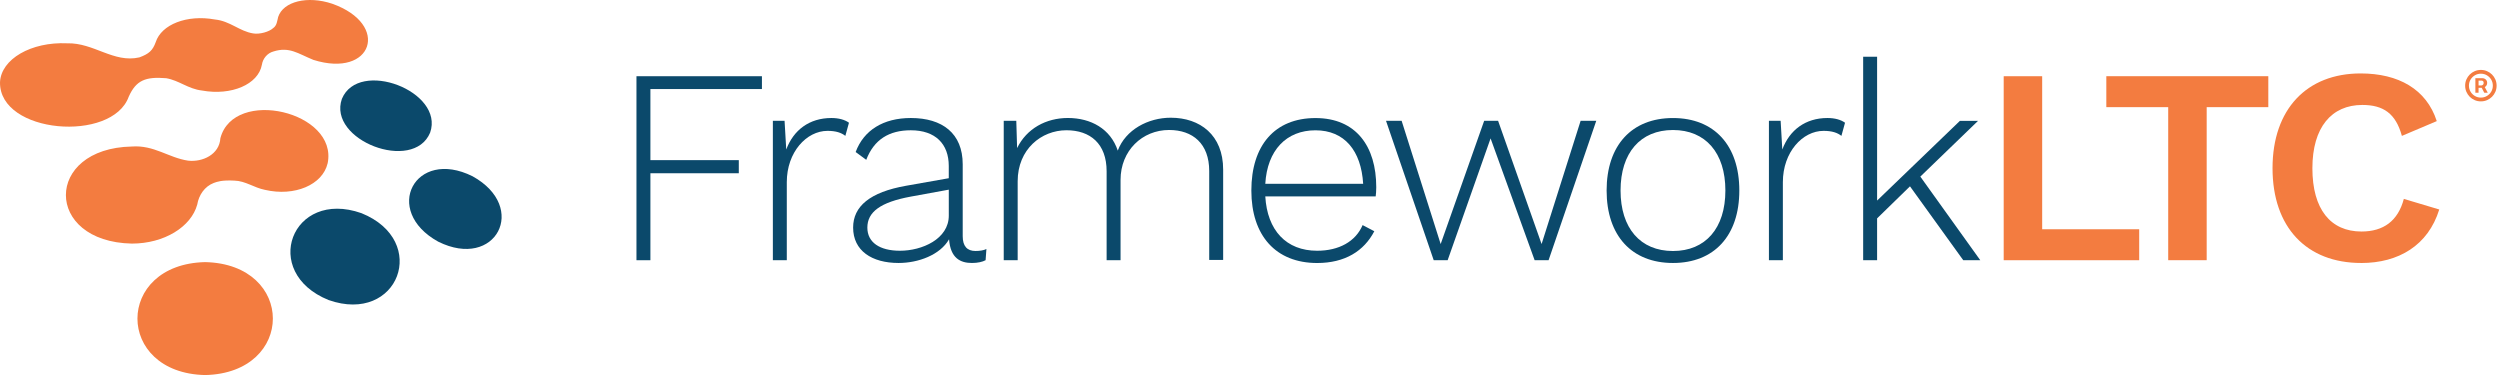
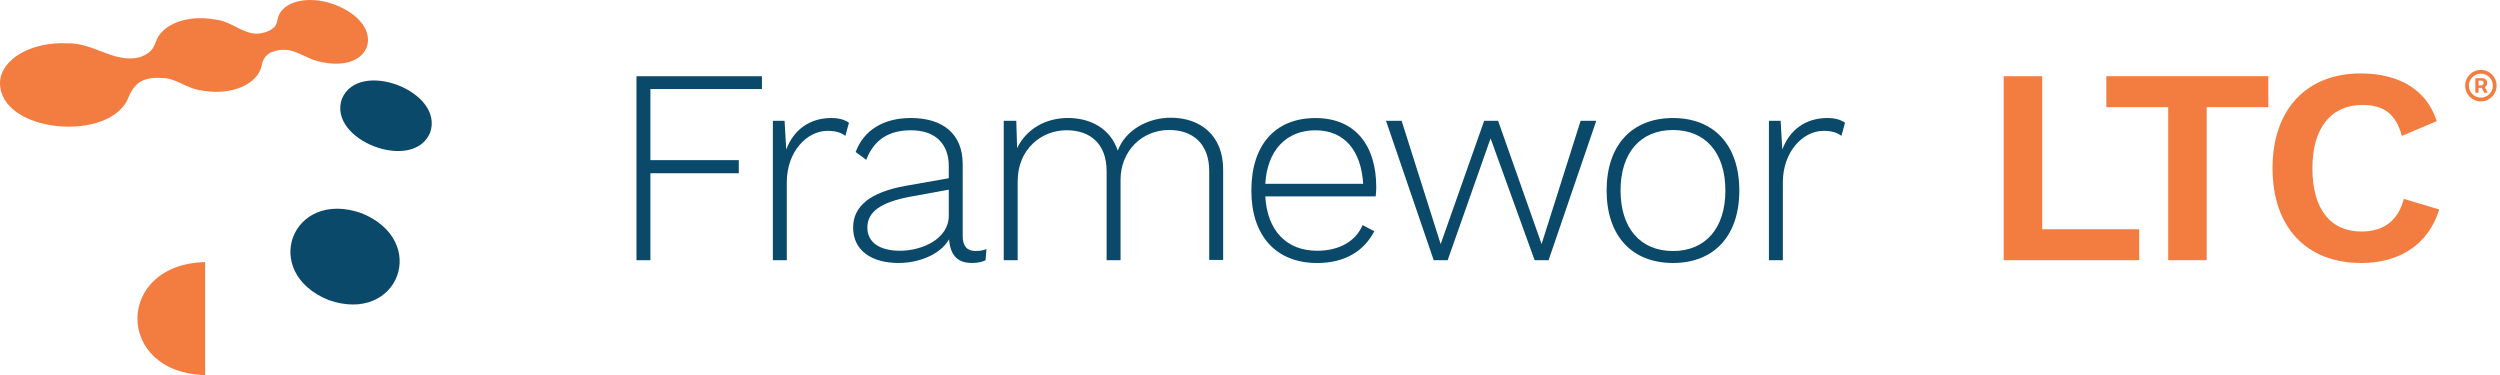
<svg xmlns="http://www.w3.org/2000/svg" width="3251" height="488" viewBox="0 0 3251 488" fill="none">
  <path d="M845.788 115.796V208.243H960.732V225.295H845.788V338.388H827.66V99.122H990.808V115.796H845.788Z" fill="#0B496B" />
  <path d="M1103.99 159.64L1099.29 176.692C1094.21 172.689 1087.31 170.167 1076.09 170.167C1048.88 170.167 1023.15 197.716 1023.15 236.863V338.356H1005.03V157.087H1020.25L1022.43 194.438C1031.86 169.064 1052.54 153.462 1081.16 153.462C1090.59 153.462 1098.56 155.637 1104.02 159.608L1103.99 159.64Z" fill="#0B496B" />
  <path d="M1282.74 323.857L1281.67 338.356C1277.66 340.531 1271.52 341.981 1263.89 341.981C1249.01 341.981 1235.96 335.835 1234.16 311.155C1222.56 331.454 1194.28 341.981 1168.52 341.981C1133.72 341.981 1109.41 326.032 1109.41 295.931C1109.41 268.383 1131.16 249.881 1178.29 241.559L1233.78 231.757V215.808C1233.78 187.156 1216.38 169.411 1184.47 169.411C1156.19 169.411 1136.62 181.388 1126.46 207.833L1112.69 197.684C1123.19 169.411 1148.6 153.462 1184.47 153.462C1225.46 153.462 1251.91 173.414 1251.91 213.633V307.152C1251.91 320.201 1257.71 326.379 1268.58 326.379C1273.66 326.379 1279.08 325.654 1282.74 323.826V323.857ZM1233.81 280.36V246.634L1184.13 255.712C1144.97 262.961 1127.91 275.664 1127.91 295.962C1127.91 315.189 1143.87 326.064 1170.35 326.064C1199.01 326.064 1233.81 310.84 1233.81 280.392V280.36Z" fill="#0B496B" />
  <path d="M1590.59 220.536V337.978H1572.46V222.333C1572.46 186.81 1551.09 169.033 1520.26 169.033C1485.45 169.033 1457.17 195.856 1457.17 233.932V338.325H1439.05V222.679C1439.05 186.779 1417.67 169.38 1386.84 169.38C1354.21 169.38 1323.38 194.028 1323.38 235.729V338.325H1305.25V157.055H1321.58L1322.65 192.578C1334.98 167.205 1360.36 153.431 1388.64 153.431C1418.74 153.431 1444.12 167.583 1453.55 195.856C1463.7 168.655 1493.08 153.084 1522.43 153.084C1560.52 153.084 1590.59 175.558 1590.59 220.505V220.536Z" fill="#0B496B" />
  <path d="M1788.95 255.365H1645.38C1647.94 299.588 1672.59 326.064 1712.82 326.064C1741.1 326.064 1762.85 314.118 1771.93 292.716L1787.16 300.691C1773.73 326.442 1749.07 342.013 1712.82 342.013C1659.16 342.013 1627.26 306.49 1627.26 247.769C1627.26 189.048 1657.71 153.525 1710.64 153.525C1763.58 153.525 1789.68 190.498 1789.68 243.42C1789.68 248.147 1789.33 252.497 1788.95 255.397V255.365ZM1645.38 239.038H1772.66C1770.1 195.888 1748.35 169.443 1710.64 169.443C1672.94 169.443 1647.91 195.194 1645.38 239.038Z" fill="#0B496B" />
  <path d="M2075.78 157.118L2013.77 338.388H1995.64L1938.36 179.97L1882.52 338.388H1864.4L1802.38 157.118H1822.69L1873.44 317.364L1930 157.118H1948.13L2004.69 317.364L2055.44 157.118H2075.75H2075.78Z" fill="#0B496B" />
  <path d="M2261.81 247.738C2261.81 306.459 2229.18 341.982 2175.53 341.982C2121.87 341.982 2089.24 306.459 2089.24 247.738C2089.24 189.017 2121.87 153.494 2175.53 153.494C2229.18 153.494 2261.81 189.017 2261.81 247.738ZM2107.37 247.738C2107.37 296.688 2133.12 326.411 2175.53 326.411C2217.93 326.411 2243.69 296.688 2243.69 247.738C2243.69 198.788 2217.93 169.065 2175.53 169.065C2133.12 169.065 2107.37 198.788 2107.37 247.738Z" fill="#0B496B" />
  <path d="M2399.27 159.64L2394.57 176.692C2389.5 172.689 2382.59 170.167 2371.37 170.167C2344.16 170.167 2318.44 197.716 2318.44 236.863V338.356H2300.31V157.087H2315.54L2317.71 194.438C2327.14 169.064 2347.82 153.462 2376.44 153.462C2385.87 153.462 2393.85 155.637 2399.3 159.608L2399.27 159.64Z" fill="#0B496B" />
-   <path d="M2483.76 242.285L2440.98 283.985V338.357H2422.85V73.749H2440.98V260.818L2548.67 157.15H2572.25L2497.19 229.645L2575.15 338.388H2553.02L2483.76 242.316V242.285Z" fill="#0B496B" />
  <path d="M2781.81 298.137V338.388H2605.61V99.122H2655.64V298.137H2781.81Z" fill="#F37C40" />
  <path d="M2949.71 139.341H2869.57V338.357H2819.54V139.341H2739.06V99.091H2949.71V139.341Z" fill="#F37C40" />
  <path d="M3070.49 341.982C2999.43 341.982 2955.2 295.585 2955.2 218.74C2955.2 141.895 2999.81 95.498 3069.77 95.498C3118.73 95.498 3155.33 115.797 3168.76 157.497L3123.42 176.724C3115.45 147.726 3099.5 136.474 3071.94 136.474C3032.06 136.474 3007.03 165.472 3007.03 218.772C3007.03 272.071 3030.61 301.069 3070.84 301.069C3099.5 301.069 3118.35 287.295 3125.95 258.644L3172.01 272.418C3157.5 319.193 3119.07 342.014 3070.49 342.014V341.982Z" fill="#F37C40" />
  <path d="M444.587 128.594C425.766 182.335 537.558 225.044 559.342 172.469C578.163 118.728 466.372 76.019 444.587 128.594Z" fill="#0B496B" />
-   <path d="M614.481 229.205C539.607 191.917 496.605 273.837 569.84 314.245C644.715 351.533 687.716 269.613 614.481 229.205Z" fill="#0B496B" />
  <path d="M470.06 277.209C379.296 245.216 338.092 354.117 427.311 390.175C518.074 422.168 559.279 313.267 470.06 277.209Z" fill="#0B496B" />
-   <path d="M426.081 212.373C439.795 145.079 304.106 113.339 286.578 179.751C285.317 200.9 263.343 211.081 244.553 208.906C219.112 205.092 200.322 188.418 171.507 190.53C57.162 192.831 57.036 314.403 171.507 316.767C213.595 316.767 248.652 294.923 256.502 265.957C258.582 253.57 266.117 242.443 278.003 237.904C282.227 236.391 288.186 233.996 304.768 234.878C319.176 235.225 330.304 244.082 344.428 246.856C382.953 255.871 419.492 240.426 426.049 212.373H426.081Z" fill="#F37C40" />
-   <path d="M266.779 340.848C149.376 343.495 149.376 485.113 266.779 487.729C384.182 485.082 384.182 343.464 266.779 340.848Z" fill="#F37C40" />
+   <path d="M266.779 340.848C149.376 343.495 149.376 485.113 266.779 487.729Z" fill="#F37C40" />
  <path d="M167.409 125.725C176.93 104.513 188.973 99.501 216.086 101.707C232.7 104.481 244.711 115.671 262.618 117.719C301.017 124.717 335.885 109.713 340.551 84.214C341.78 76.082 347.676 69.085 355.462 66.973C376.333 60.354 387.272 69.62 407.544 77.879C484.499 102.054 508.143 31.765 431.913 4.816C399.883 -5.869 368.451 1.822 361.736 21.994C360.381 27.258 360.097 33.31 355.116 36.619C350.229 41.253 337.745 44.941 329.17 43.459C311.294 40.591 299.188 27.29 279.421 25.335C243.04 18.716 209.843 31.828 202.466 54.901C198.494 65.743 193.67 70.062 181.218 74.632C147.737 82.291 121.949 55.373 87.301 56.319C40.485 54.176 1.393 76.838 0.005 106.908C-1.035 174.14 145.94 185.739 167.409 125.725Z" fill="#F37C40" />
  <path d="M3218.98 120.58V101.71H3228.54C3229.31 101.71 3230.14 101.932 3231.05 102.375C3231.95 102.801 3232.72 103.466 3233.35 104.369C3233.99 105.256 3234.32 106.381 3234.32 107.744C3234.32 109.125 3233.99 110.301 3233.32 111.273C3232.66 112.227 3231.85 112.952 3230.89 113.446C3229.95 113.94 3229.07 114.188 3228.23 114.188H3221.33V111.119H3226.95C3227.52 111.119 3228.12 110.838 3228.77 110.276C3229.43 109.713 3229.77 108.869 3229.77 107.744C3229.77 106.585 3229.43 105.801 3228.77 105.392C3228.12 104.983 3227.55 104.778 3227.06 104.778H3223.12V120.58H3218.98ZM3230.38 111.682L3235.09 120.58H3230.53L3225.93 111.682H3230.38ZM3226.14 131.83C3223.31 131.83 3220.66 131.301 3218.18 130.244C3215.71 129.187 3213.54 127.722 3211.66 125.847C3209.79 123.972 3208.32 121.798 3207.27 119.327C3206.21 116.855 3205.68 114.205 3205.68 111.375C3205.68 108.545 3206.21 105.895 3207.27 103.423C3208.32 100.952 3209.79 98.778 3211.66 96.903C3213.54 95.028 3215.71 93.562 3218.18 92.506C3220.66 91.449 3223.31 90.921 3226.14 90.921C3228.97 90.921 3231.62 91.449 3234.09 92.506C3236.56 93.562 3238.73 95.028 3240.61 96.903C3242.48 98.778 3243.95 100.952 3245.01 103.423C3246.06 105.895 3246.59 108.545 3246.59 111.375C3246.59 114.205 3246.06 116.855 3245.01 119.327C3243.95 121.798 3242.48 123.972 3240.61 125.847C3238.73 127.722 3236.56 129.187 3234.09 130.244C3231.62 131.301 3228.97 131.83 3226.14 131.83ZM3226.14 126.92C3229 126.92 3231.61 126.222 3233.96 124.824C3236.31 123.426 3238.19 121.551 3239.59 119.199C3240.98 116.847 3241.68 114.239 3241.68 111.375C3241.68 108.511 3240.98 105.903 3239.59 103.551C3238.19 101.199 3236.31 99.324 3233.96 97.926C3231.61 96.528 3229 95.829 3226.14 95.829C3223.27 95.829 3220.66 96.528 3218.31 97.926C3215.96 99.324 3214.09 101.199 3212.69 103.551C3211.29 105.903 3210.59 108.511 3210.59 111.375C3210.59 114.239 3211.29 116.847 3212.69 119.199C3214.09 121.551 3215.96 123.426 3218.31 124.824C3220.66 126.222 3223.27 126.92 3226.14 126.92Z" fill="#F37C40" />
</svg>